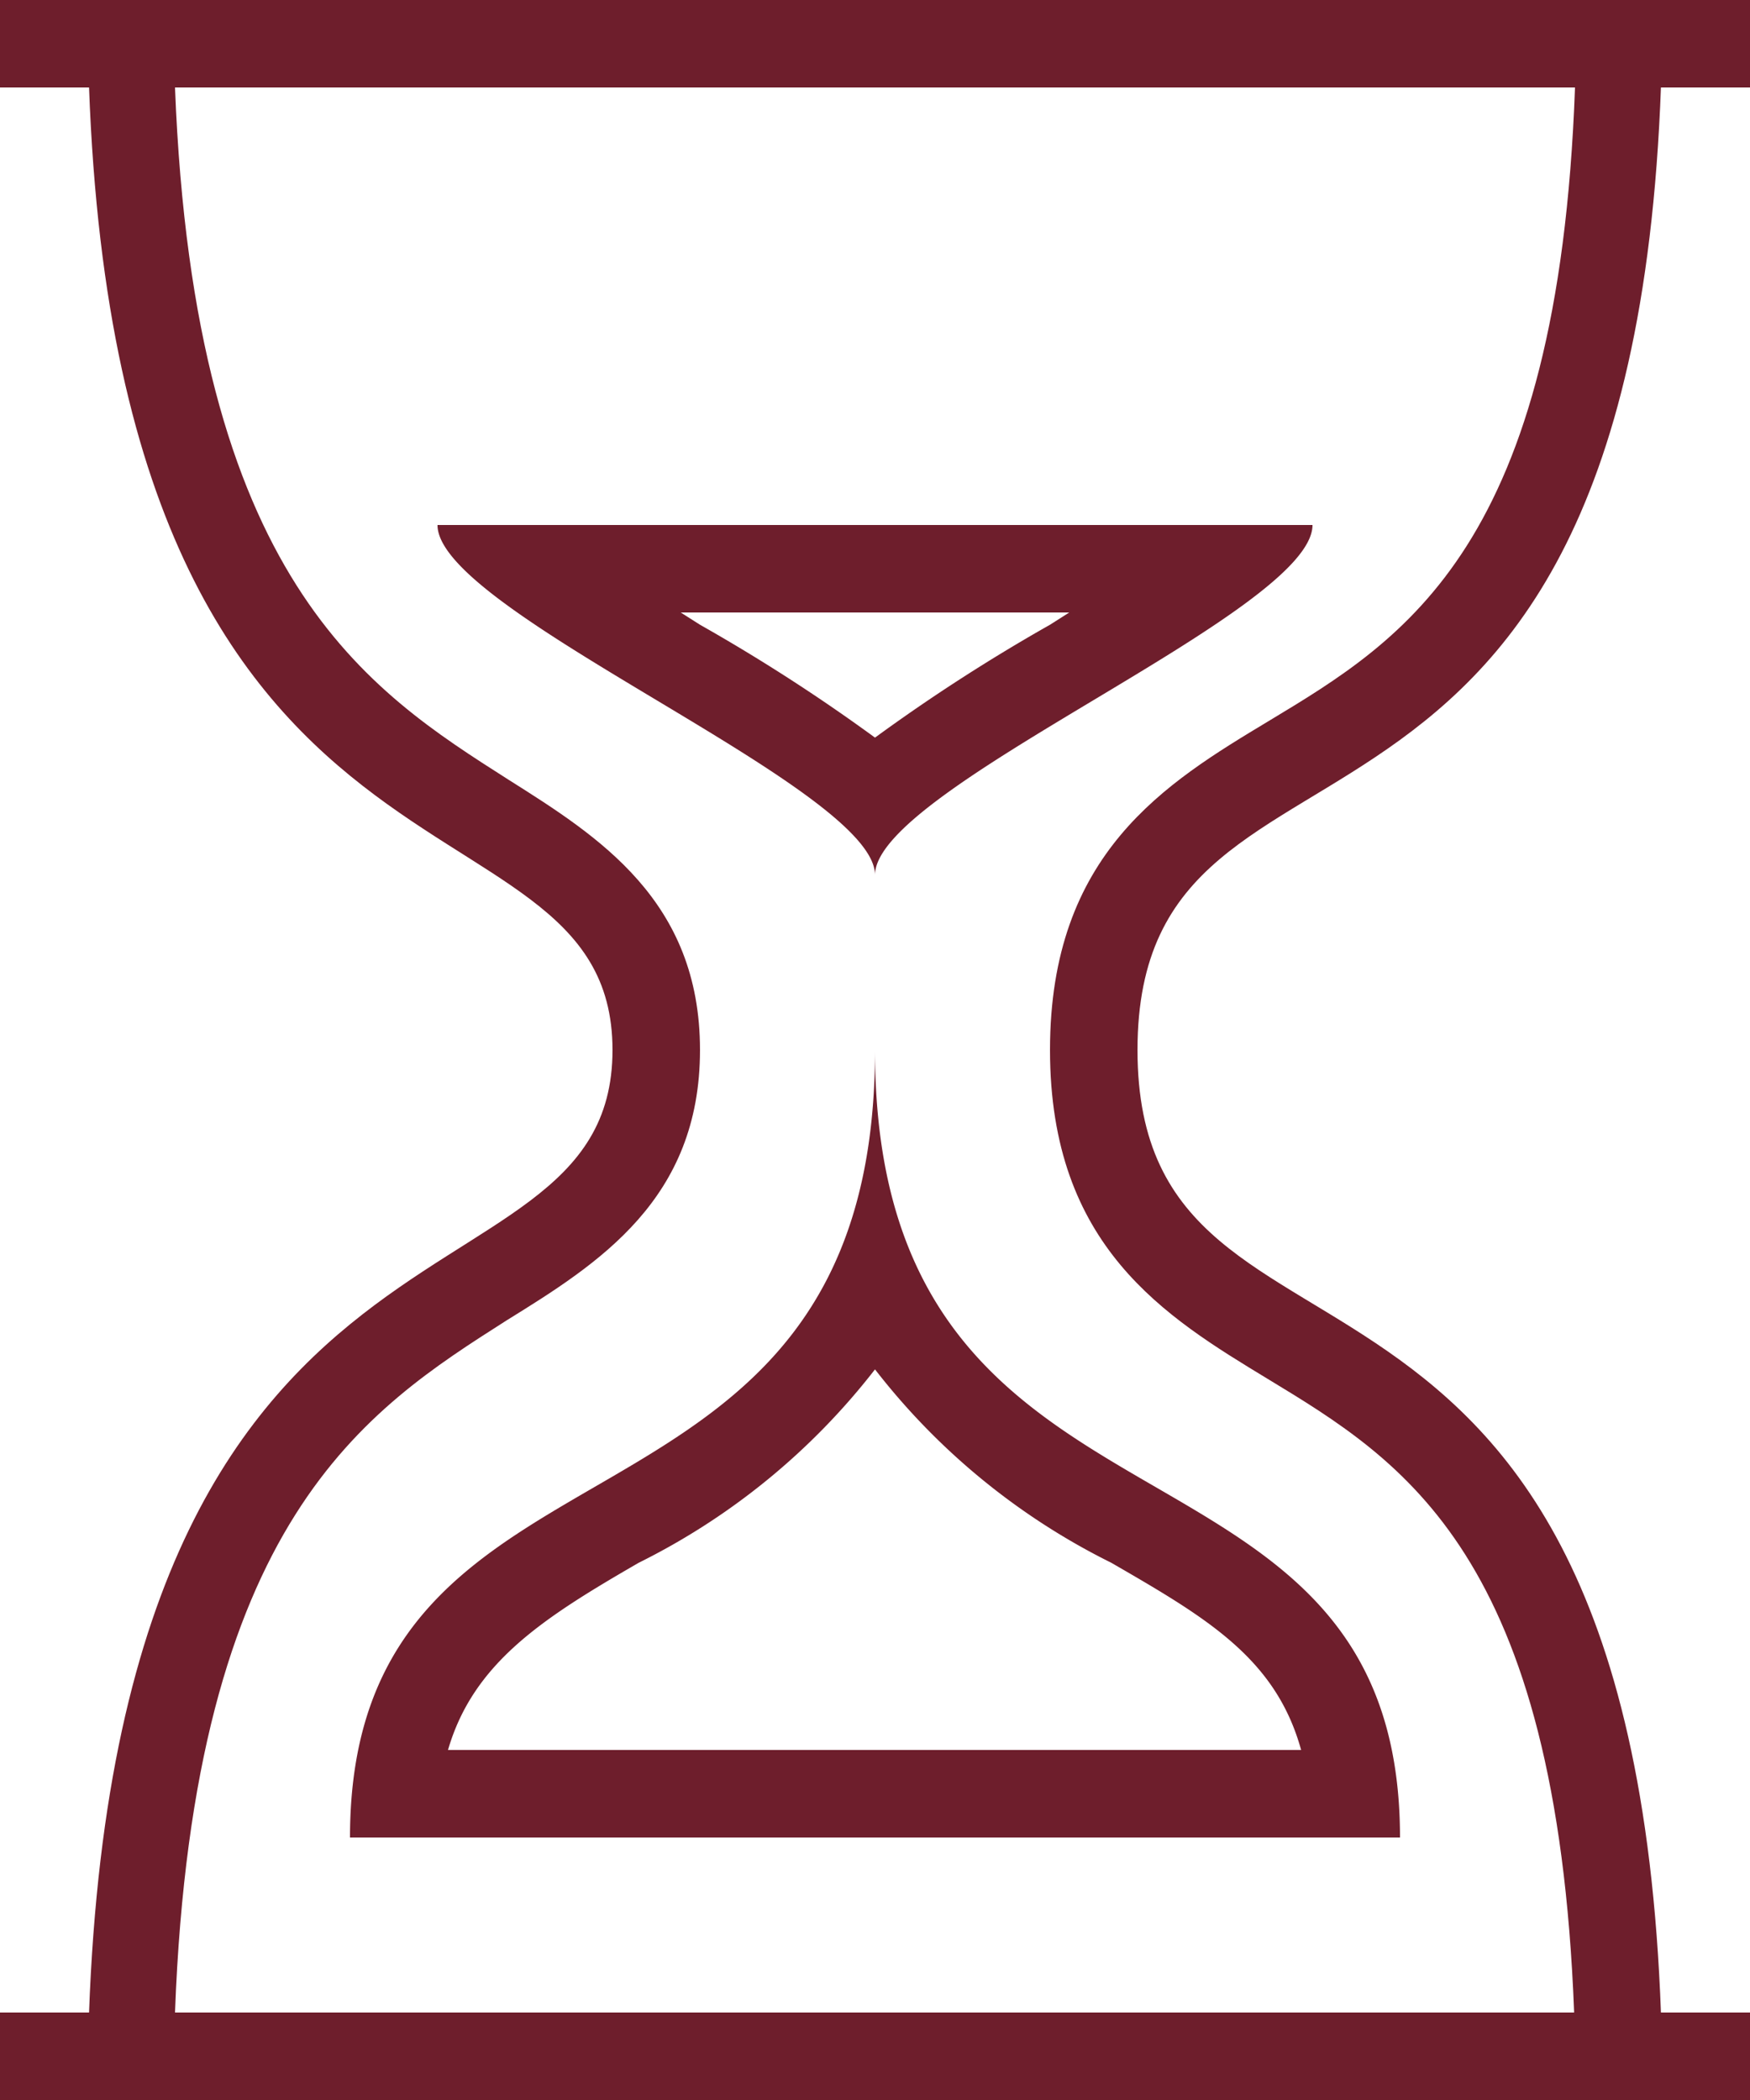
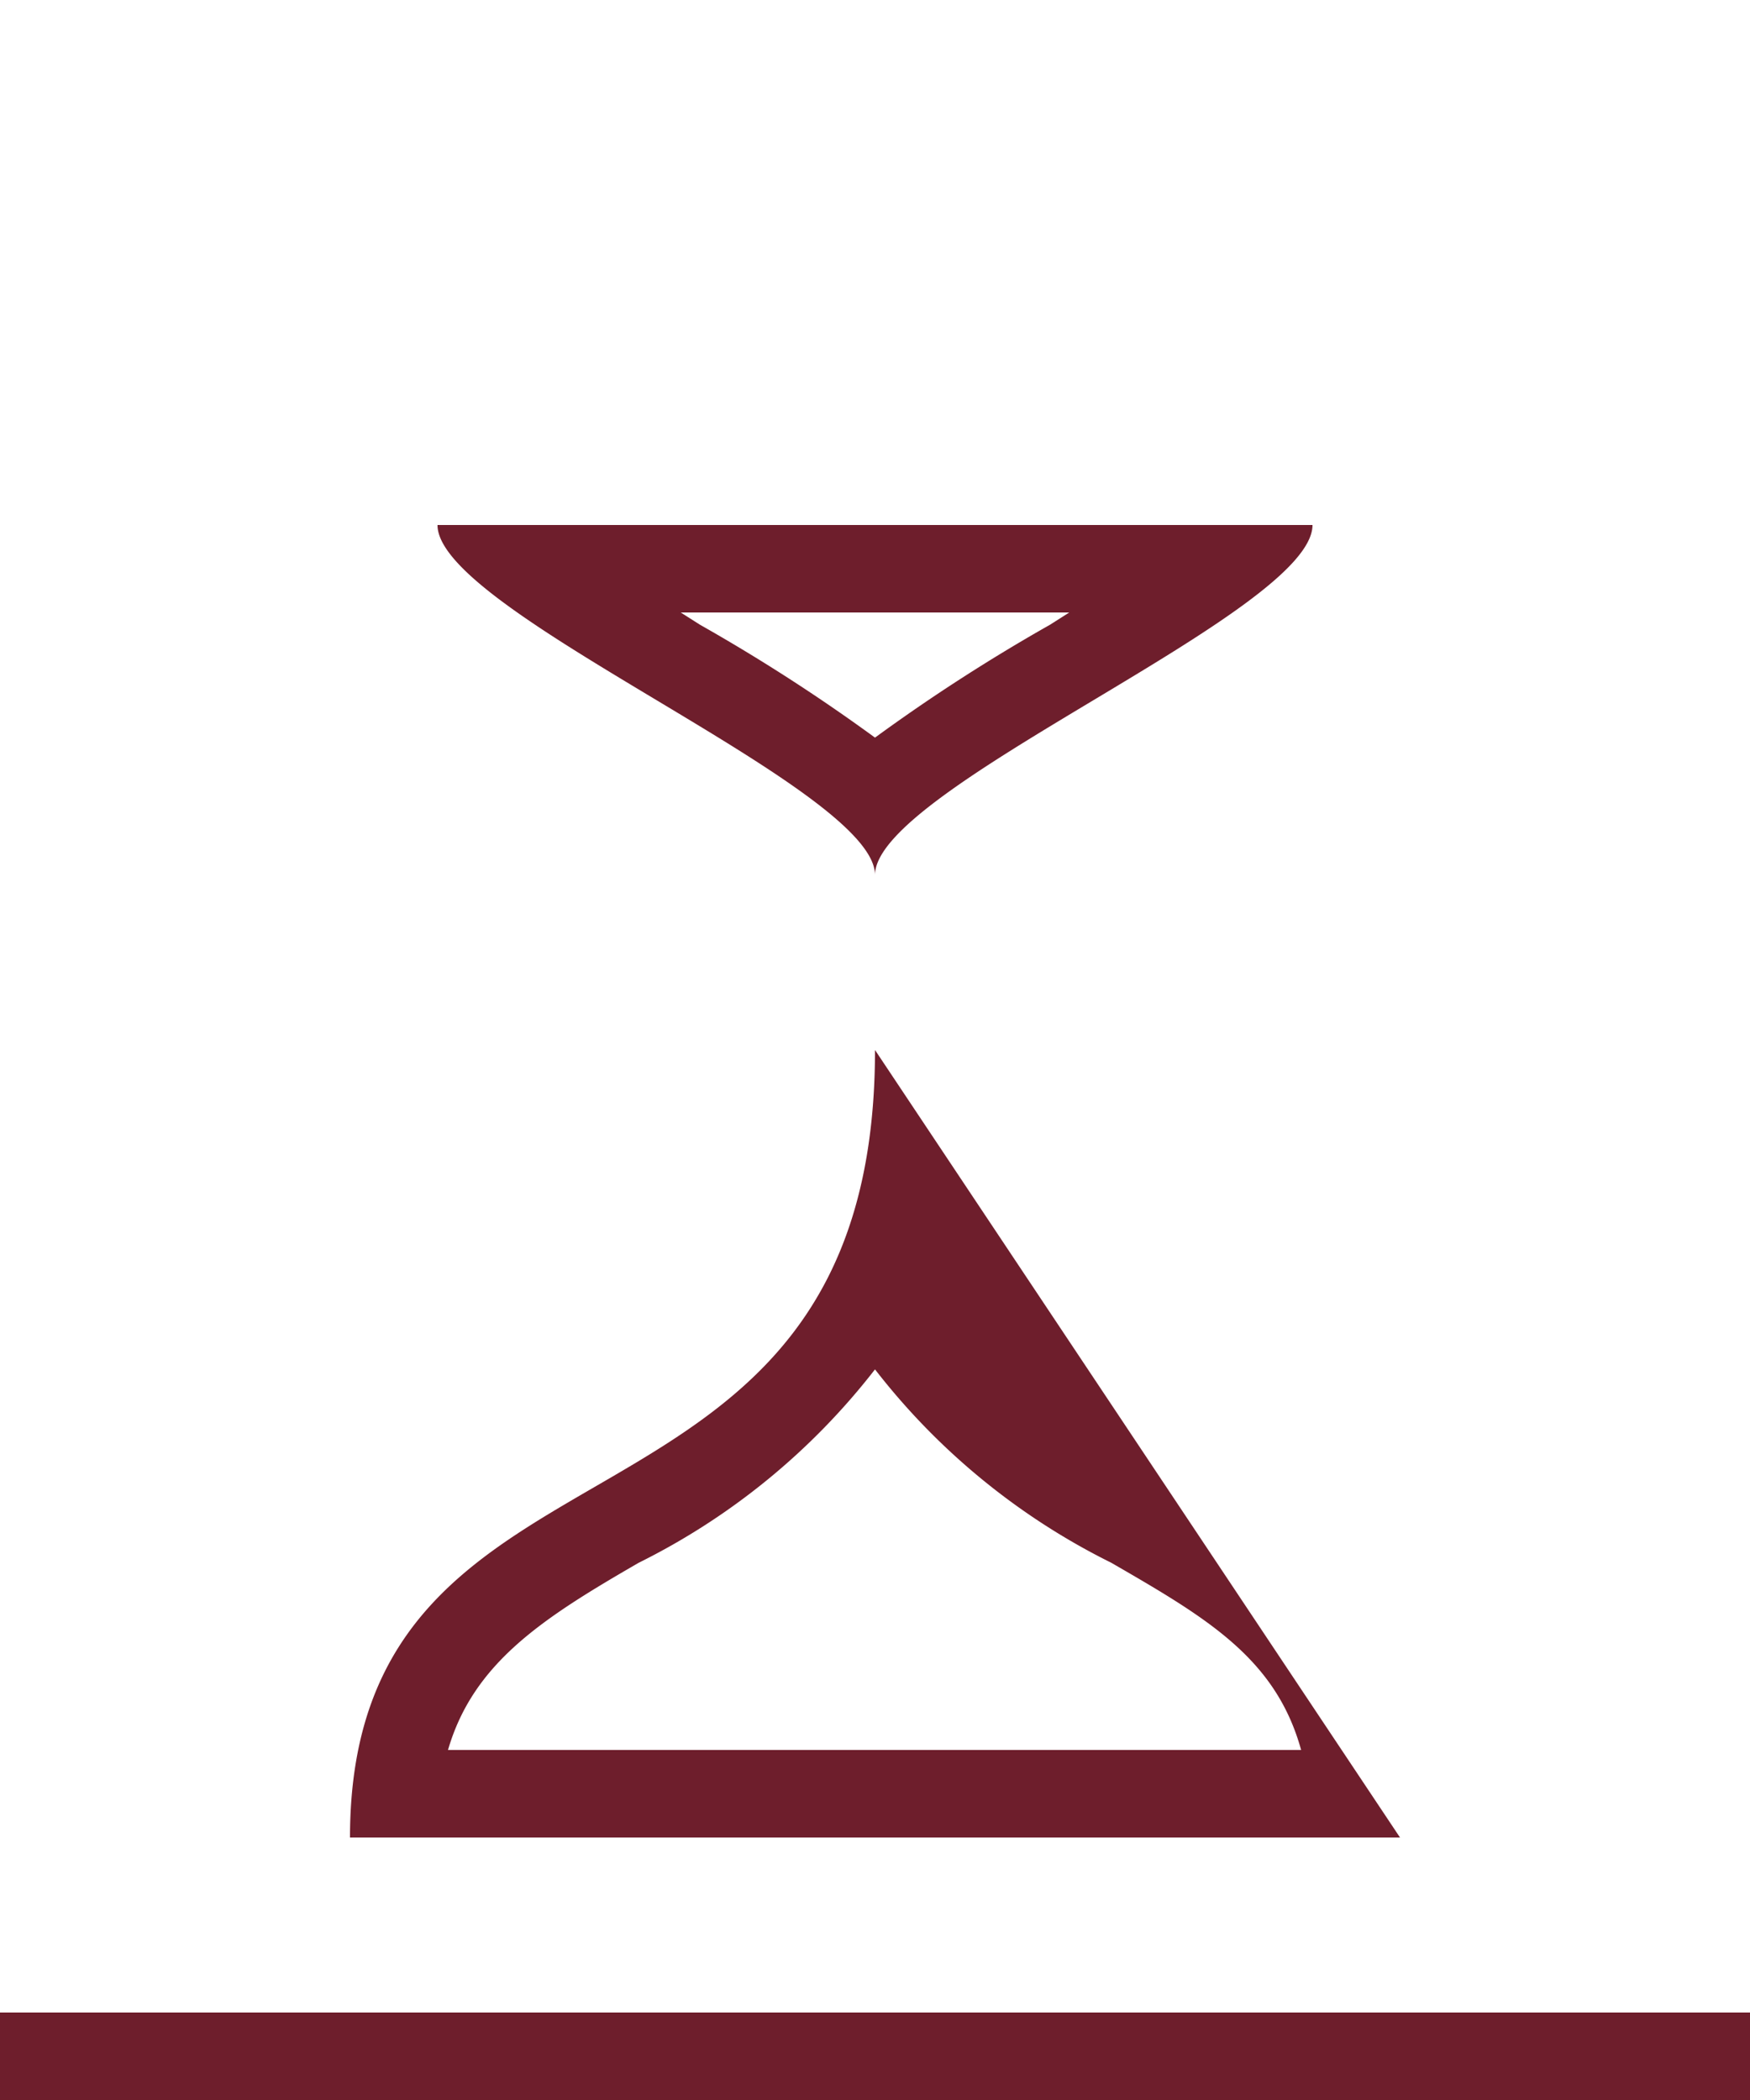
<svg xmlns="http://www.w3.org/2000/svg" viewBox="0 0 20 24">
  <defs>
    <style>.cls-1{fill:#6e1e2c;}</style>
  </defs>
  <title>Ресурс 1</title>
  <g id="Слой_2" data-name="Слой 2">
    <g id="Layer_1" data-name="Layer 1">
-       <rect class="cls-1" width="20" height="1" />
      <rect class="cls-1" y="23" width="20" height="1" />
-       <path class="cls-1" d="M18,1c-.19,5.25-1.94,6.3-3.5,7.24C13.32,8.95,12,9.75,12,12s1.32,3.05,2.49,3.76c1.55.94,3.3,2,3.5,7.24H2c.21-5.64,2.19-6.89,3.79-7.91C6.84,14.44,8,13.71,8,12S6.84,9.56,5.81,8.91C4.21,7.89,2.22,6.64,2,1H18m1-1H1C1,10.91,7,8.73,7,12S1,13.09,1,24H19c0-10.91-6-7.64-6-12s6-1.09,6-12Z" />
      <path class="cls-1" d="M12.22,7,12,7.14a20.54,20.54,0,0,0-2,1.29A20.55,20.55,0,0,0,8,7.14L7.78,7h4.45M15,6H5c0,1,5,3,5,4,0-1,5-3,5-4Z" />
-       <path class="cls-1" d="M10,15.65a7.79,7.79,0,0,0,2.7,2.21c1.09.63,1.88,1.09,2.17,2.14H5.12c.29-1,1.09-1.51,2.18-2.14A7.81,7.81,0,0,0,10,15.65M10,12c0,6-6,4-6,9H16c0-5-6-3-6-9Z" />
+       <path class="cls-1" d="M10,15.65a7.79,7.79,0,0,0,2.7,2.21c1.09.63,1.88,1.09,2.17,2.14H5.12c.29-1,1.09-1.51,2.18-2.14A7.81,7.81,0,0,0,10,15.65M10,12c0,6-6,4-6,9H16Z" />
    </g>
  </g>
</svg>